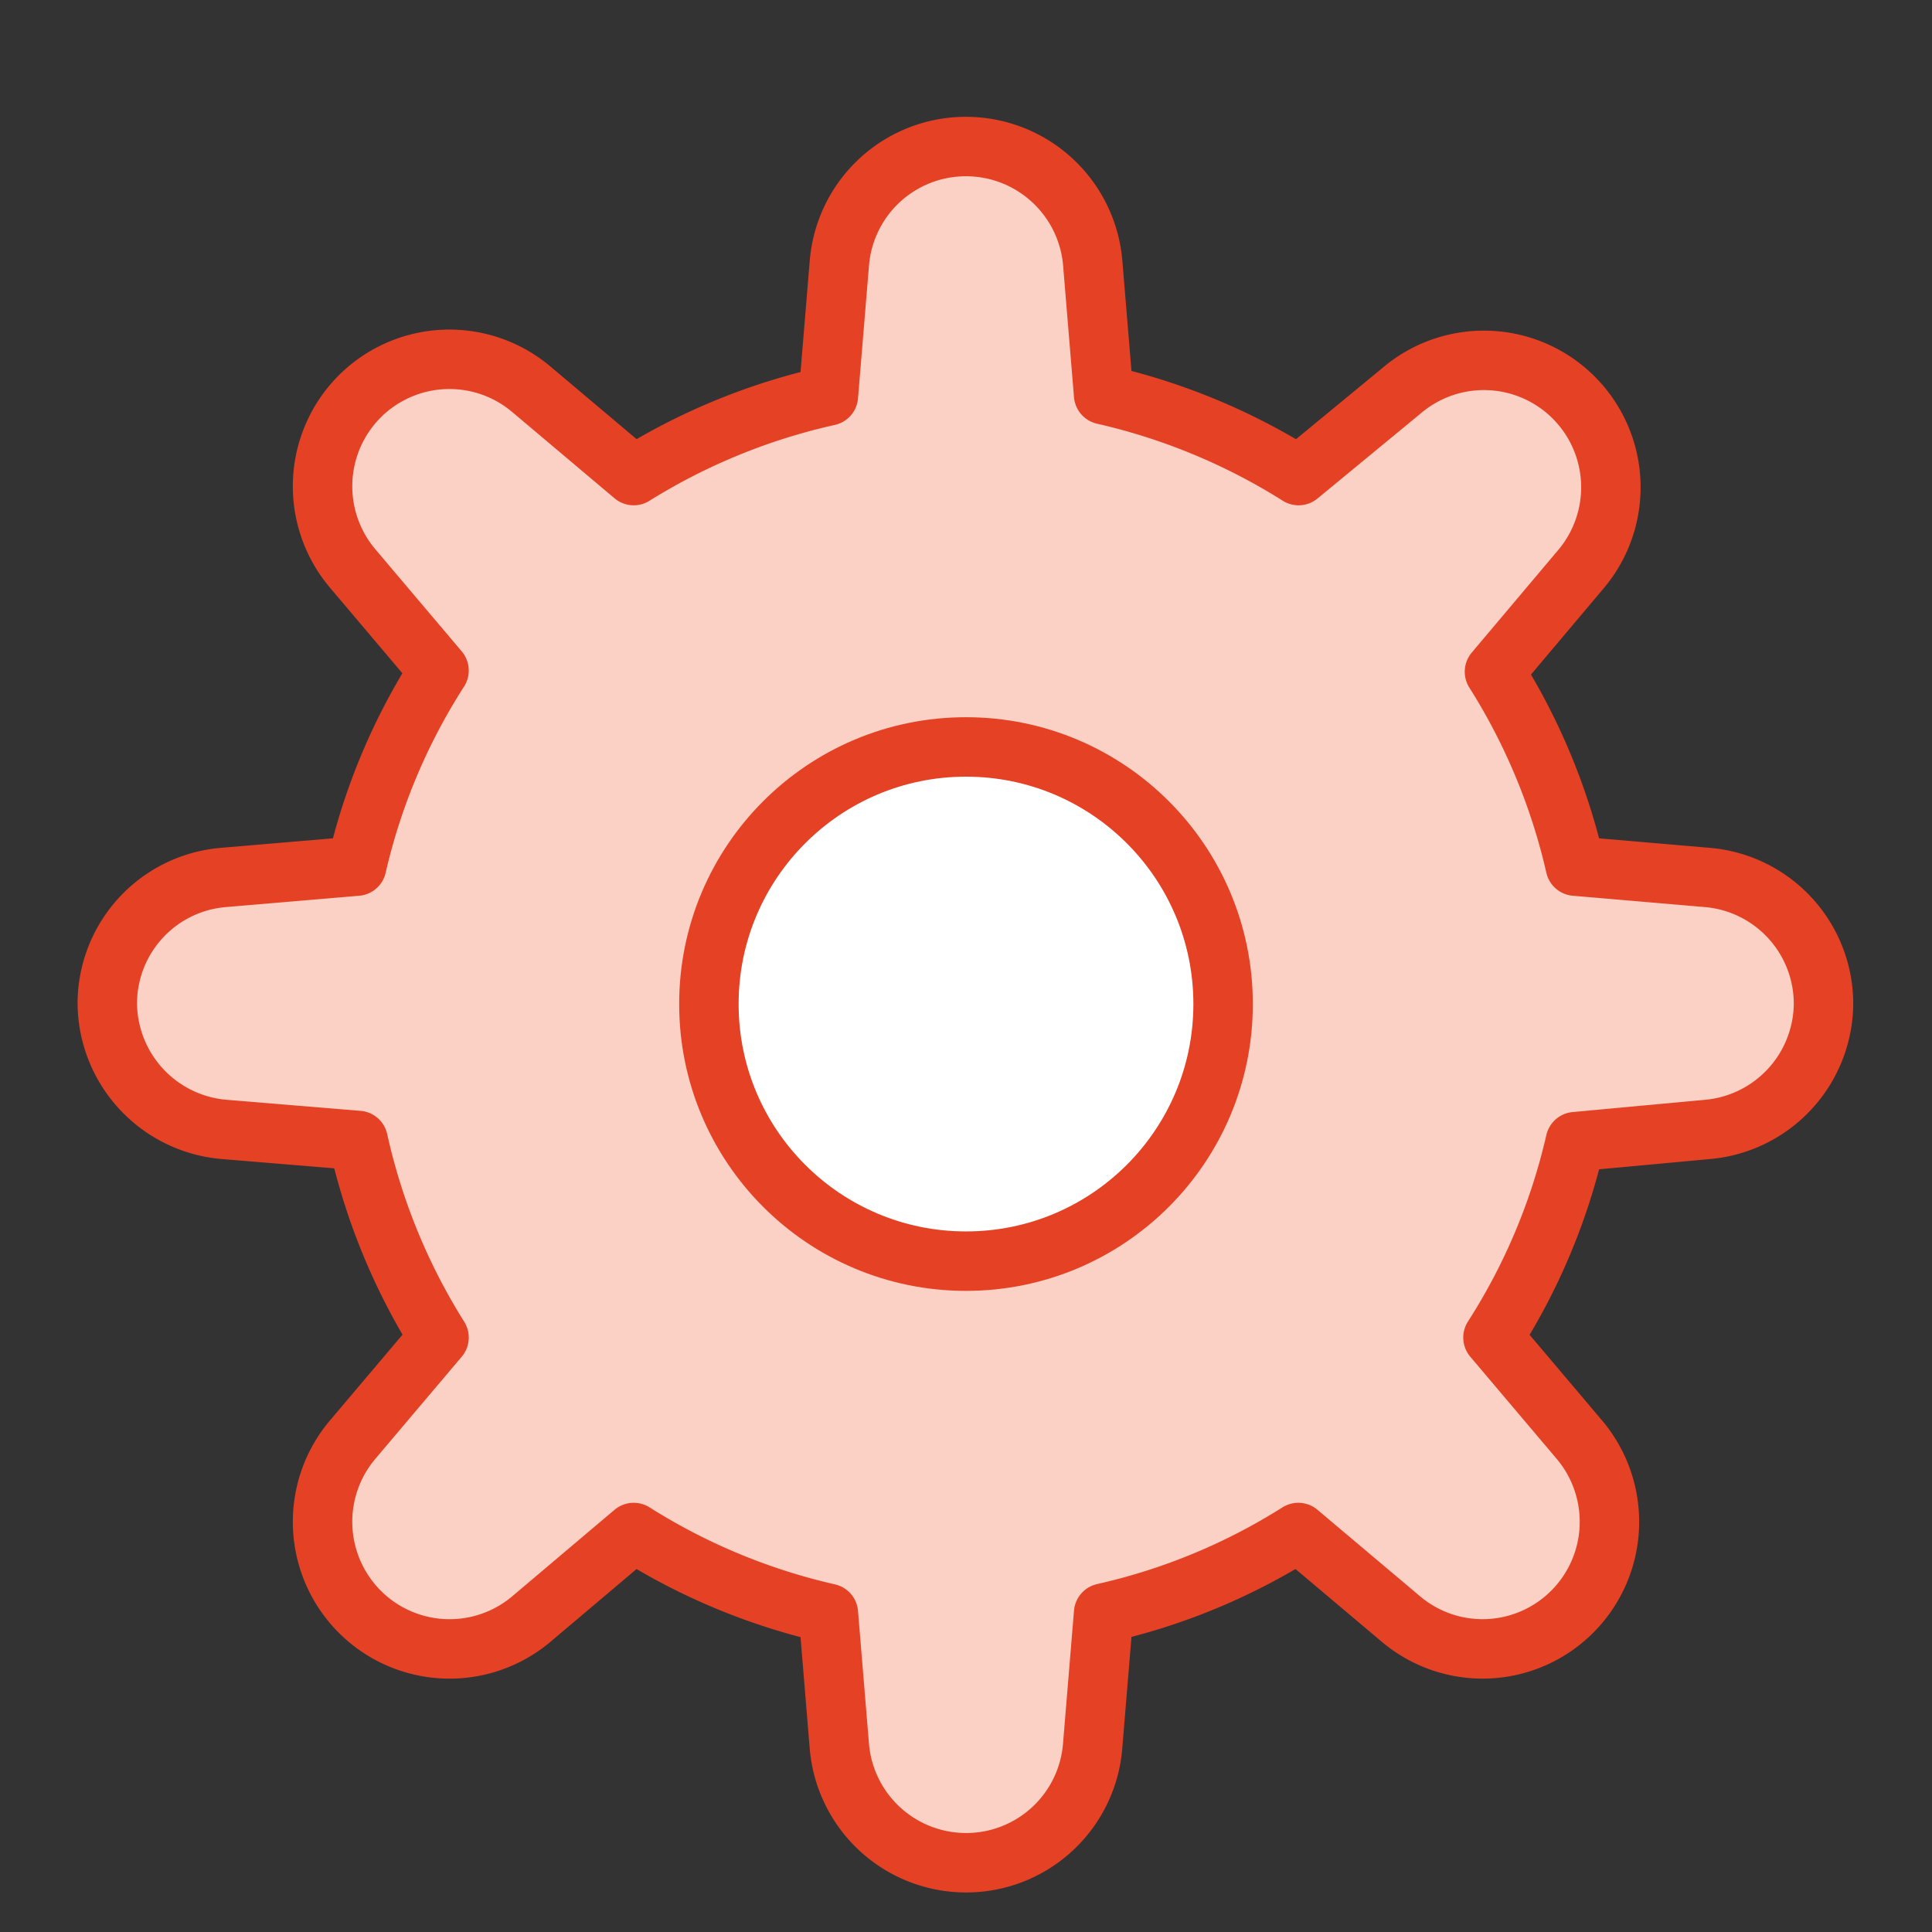
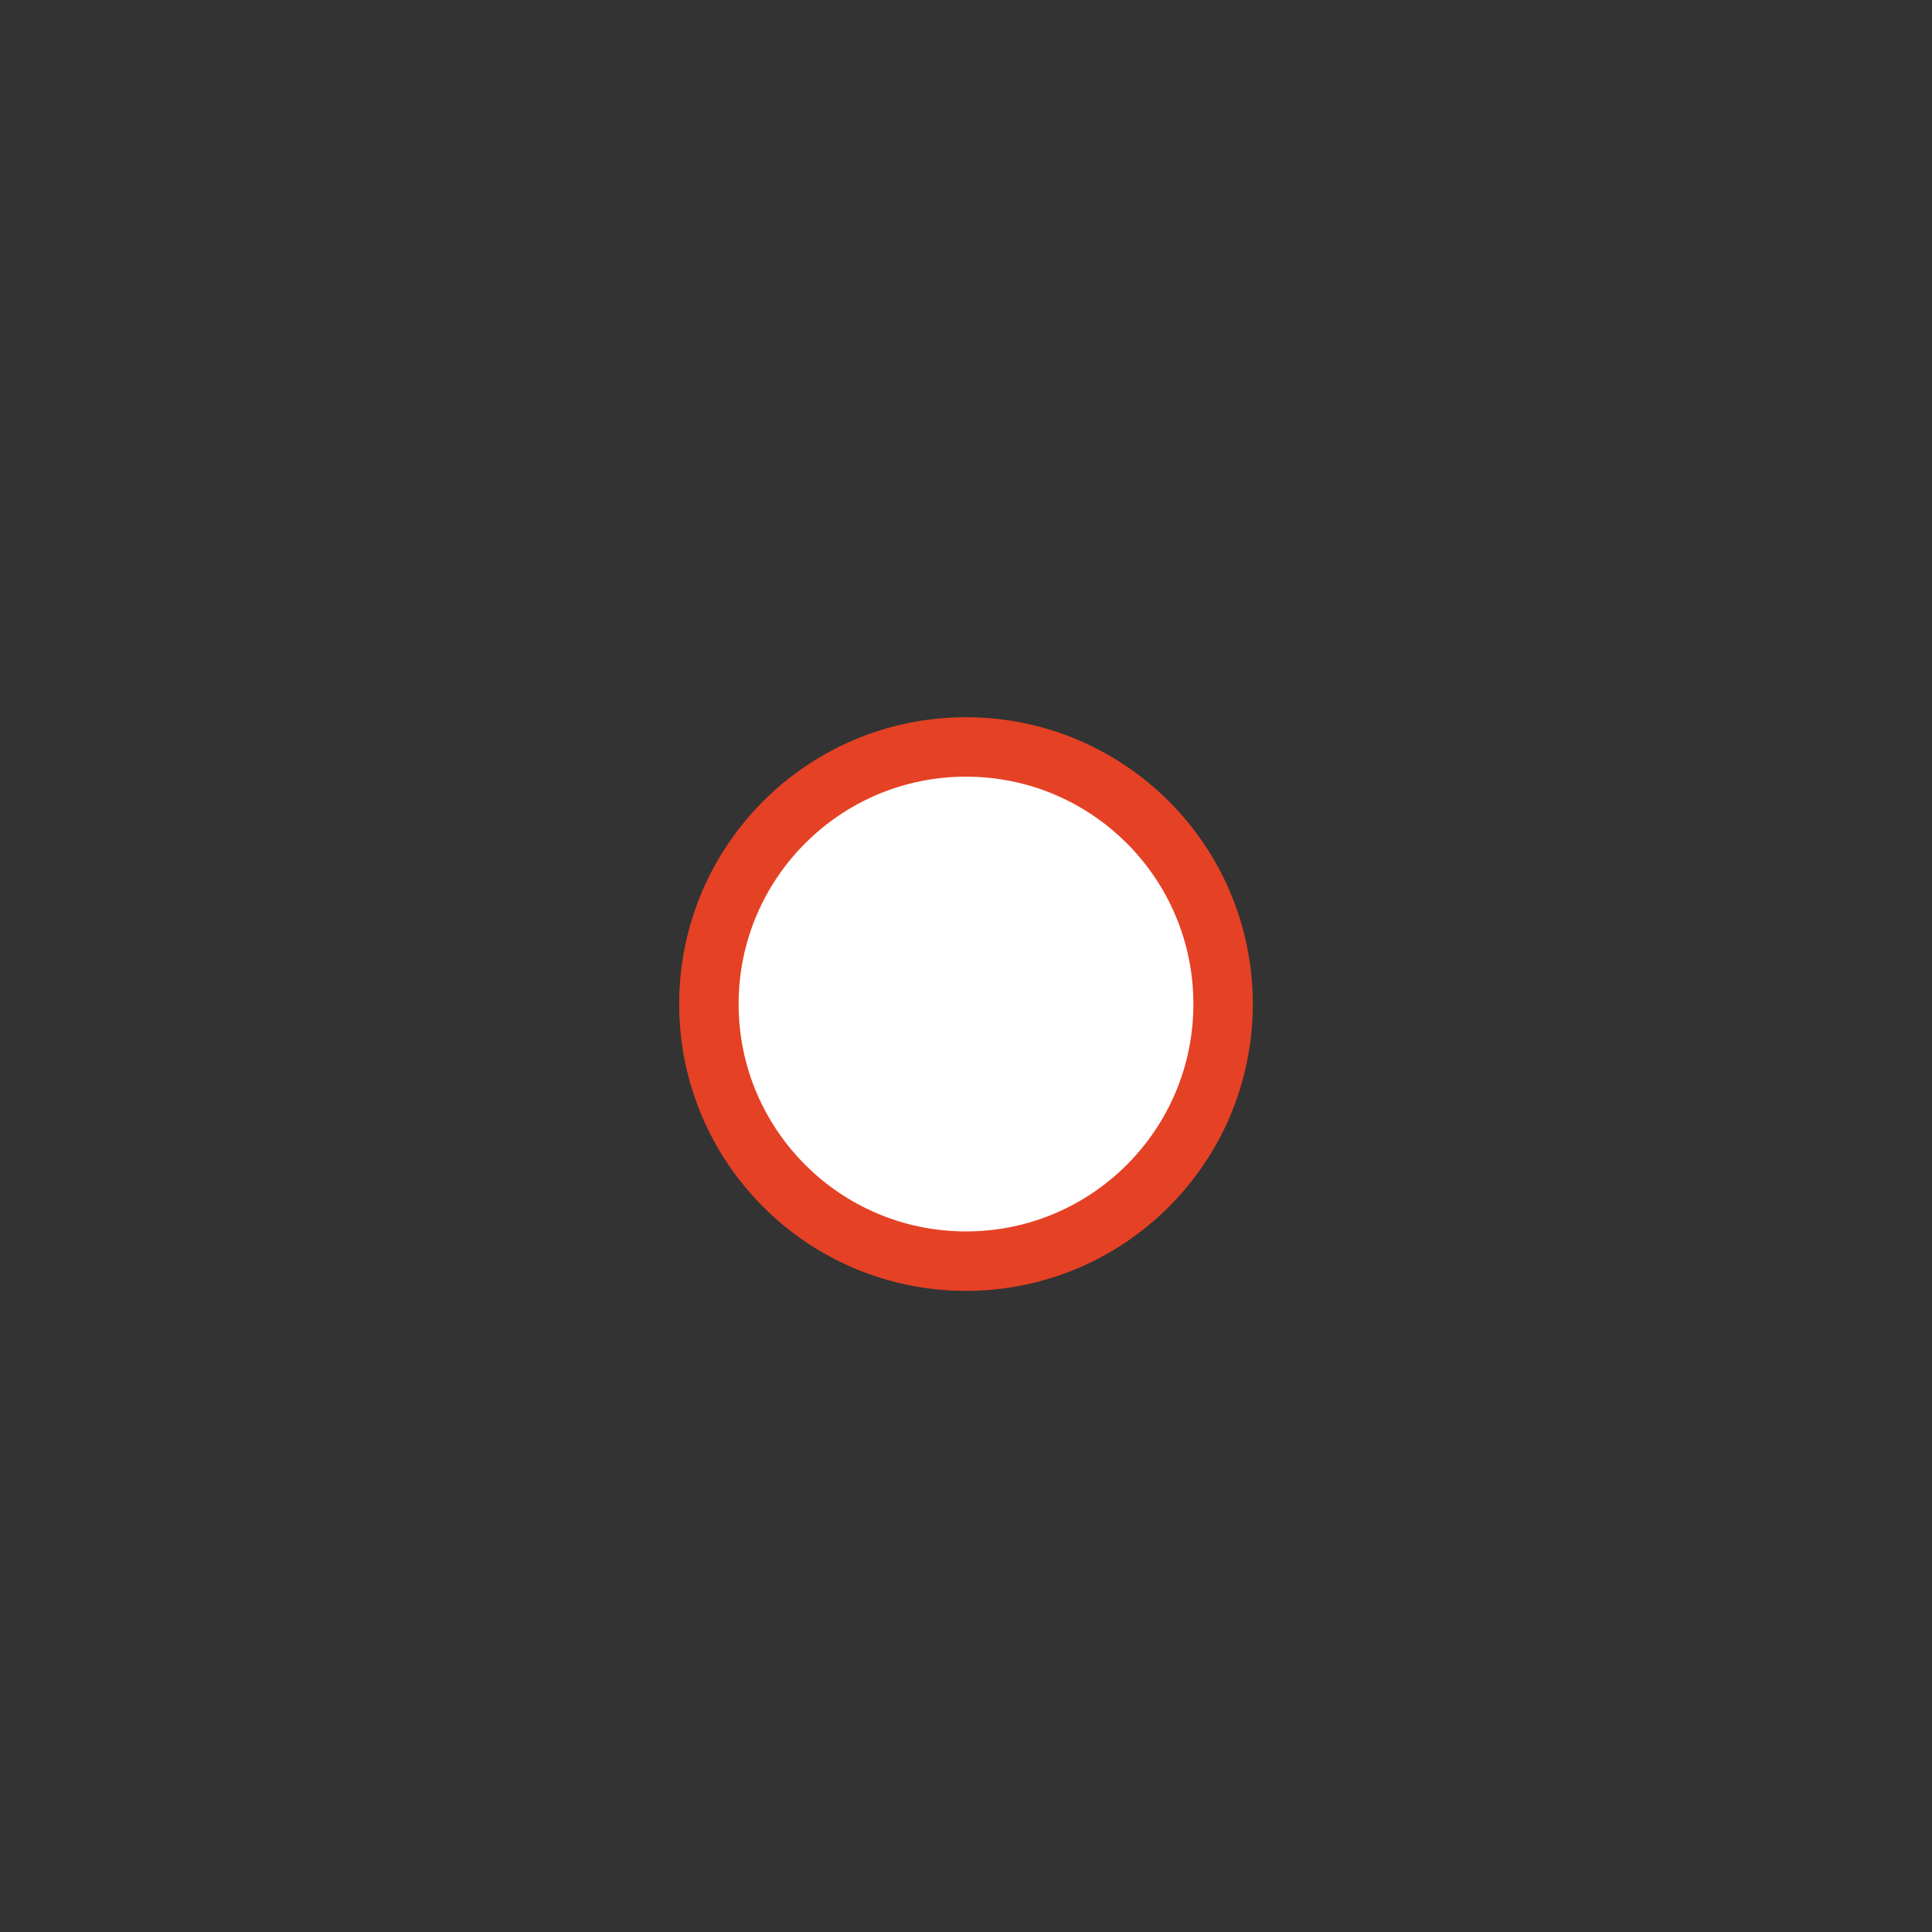
<svg xmlns="http://www.w3.org/2000/svg" id="Layer_1" data-name="Layer 1" viewBox="0 0 65 65">
  <rect x="0" y="0" width="65" height="65" fill="#333333" stroke="none" />
  <defs>
    <style>.cls-1{fill:#fad1c4;}.cls-1,.cls-2{stroke:#e54125;stroke-linecap:round;stroke-linejoin:round;stroke-width:2px;}.cls-2{fill:#fff;}</style>
  </defs>
-   <path class="cls-1" d="M61.35,33.78h0a4.27,4.27,0,0,0-3.92-4.26L53,29.14a21,21,0,0,0-2.72-6.54l2.9-3.44a4.27,4.27,0,0,0-.23-5.78h0a4.27,4.27,0,0,0-5.79-.24L43.69,16a21.1,21.1,0,0,0-6.56-2.72l-.37-4.47A4.28,4.28,0,0,0,32.5,4.93h0a4.27,4.27,0,0,0-4.26,3.92l-.37,4.47A21,21,0,0,0,21.32,16l-3.44-2.9a4.27,4.27,0,0,0-5.78.24h0a4.28,4.28,0,0,0-.24,5.78l2.91,3.44A20.78,20.78,0,0,0,12,29.14l-4.47.38a4.26,4.26,0,0,0-3.92,4.26h0A4.29,4.29,0,0,0,7.57,38l4.48.37A21,21,0,0,0,14.77,45l-2.91,3.44a4.28,4.28,0,0,0,.24,5.78h0a4.27,4.27,0,0,0,5.79.24l3.43-2.9a21,21,0,0,0,6.55,2.72l.37,4.48a4.28,4.28,0,0,0,4.26,3.91h0a4.27,4.27,0,0,0,4.26-3.92l.37-4.48a20.79,20.79,0,0,0,6.55-2.71l3.44,2.9a4.26,4.26,0,0,0,5.78-.24h0a4.28,4.28,0,0,0,.24-5.78L50.23,45A20.78,20.78,0,0,0,53,38.41L57.43,38A4.28,4.28,0,0,0,61.35,33.78Z" />
  <circle class="cls-2" cx="32.5" cy="33.78" r="8.65" />
</svg>